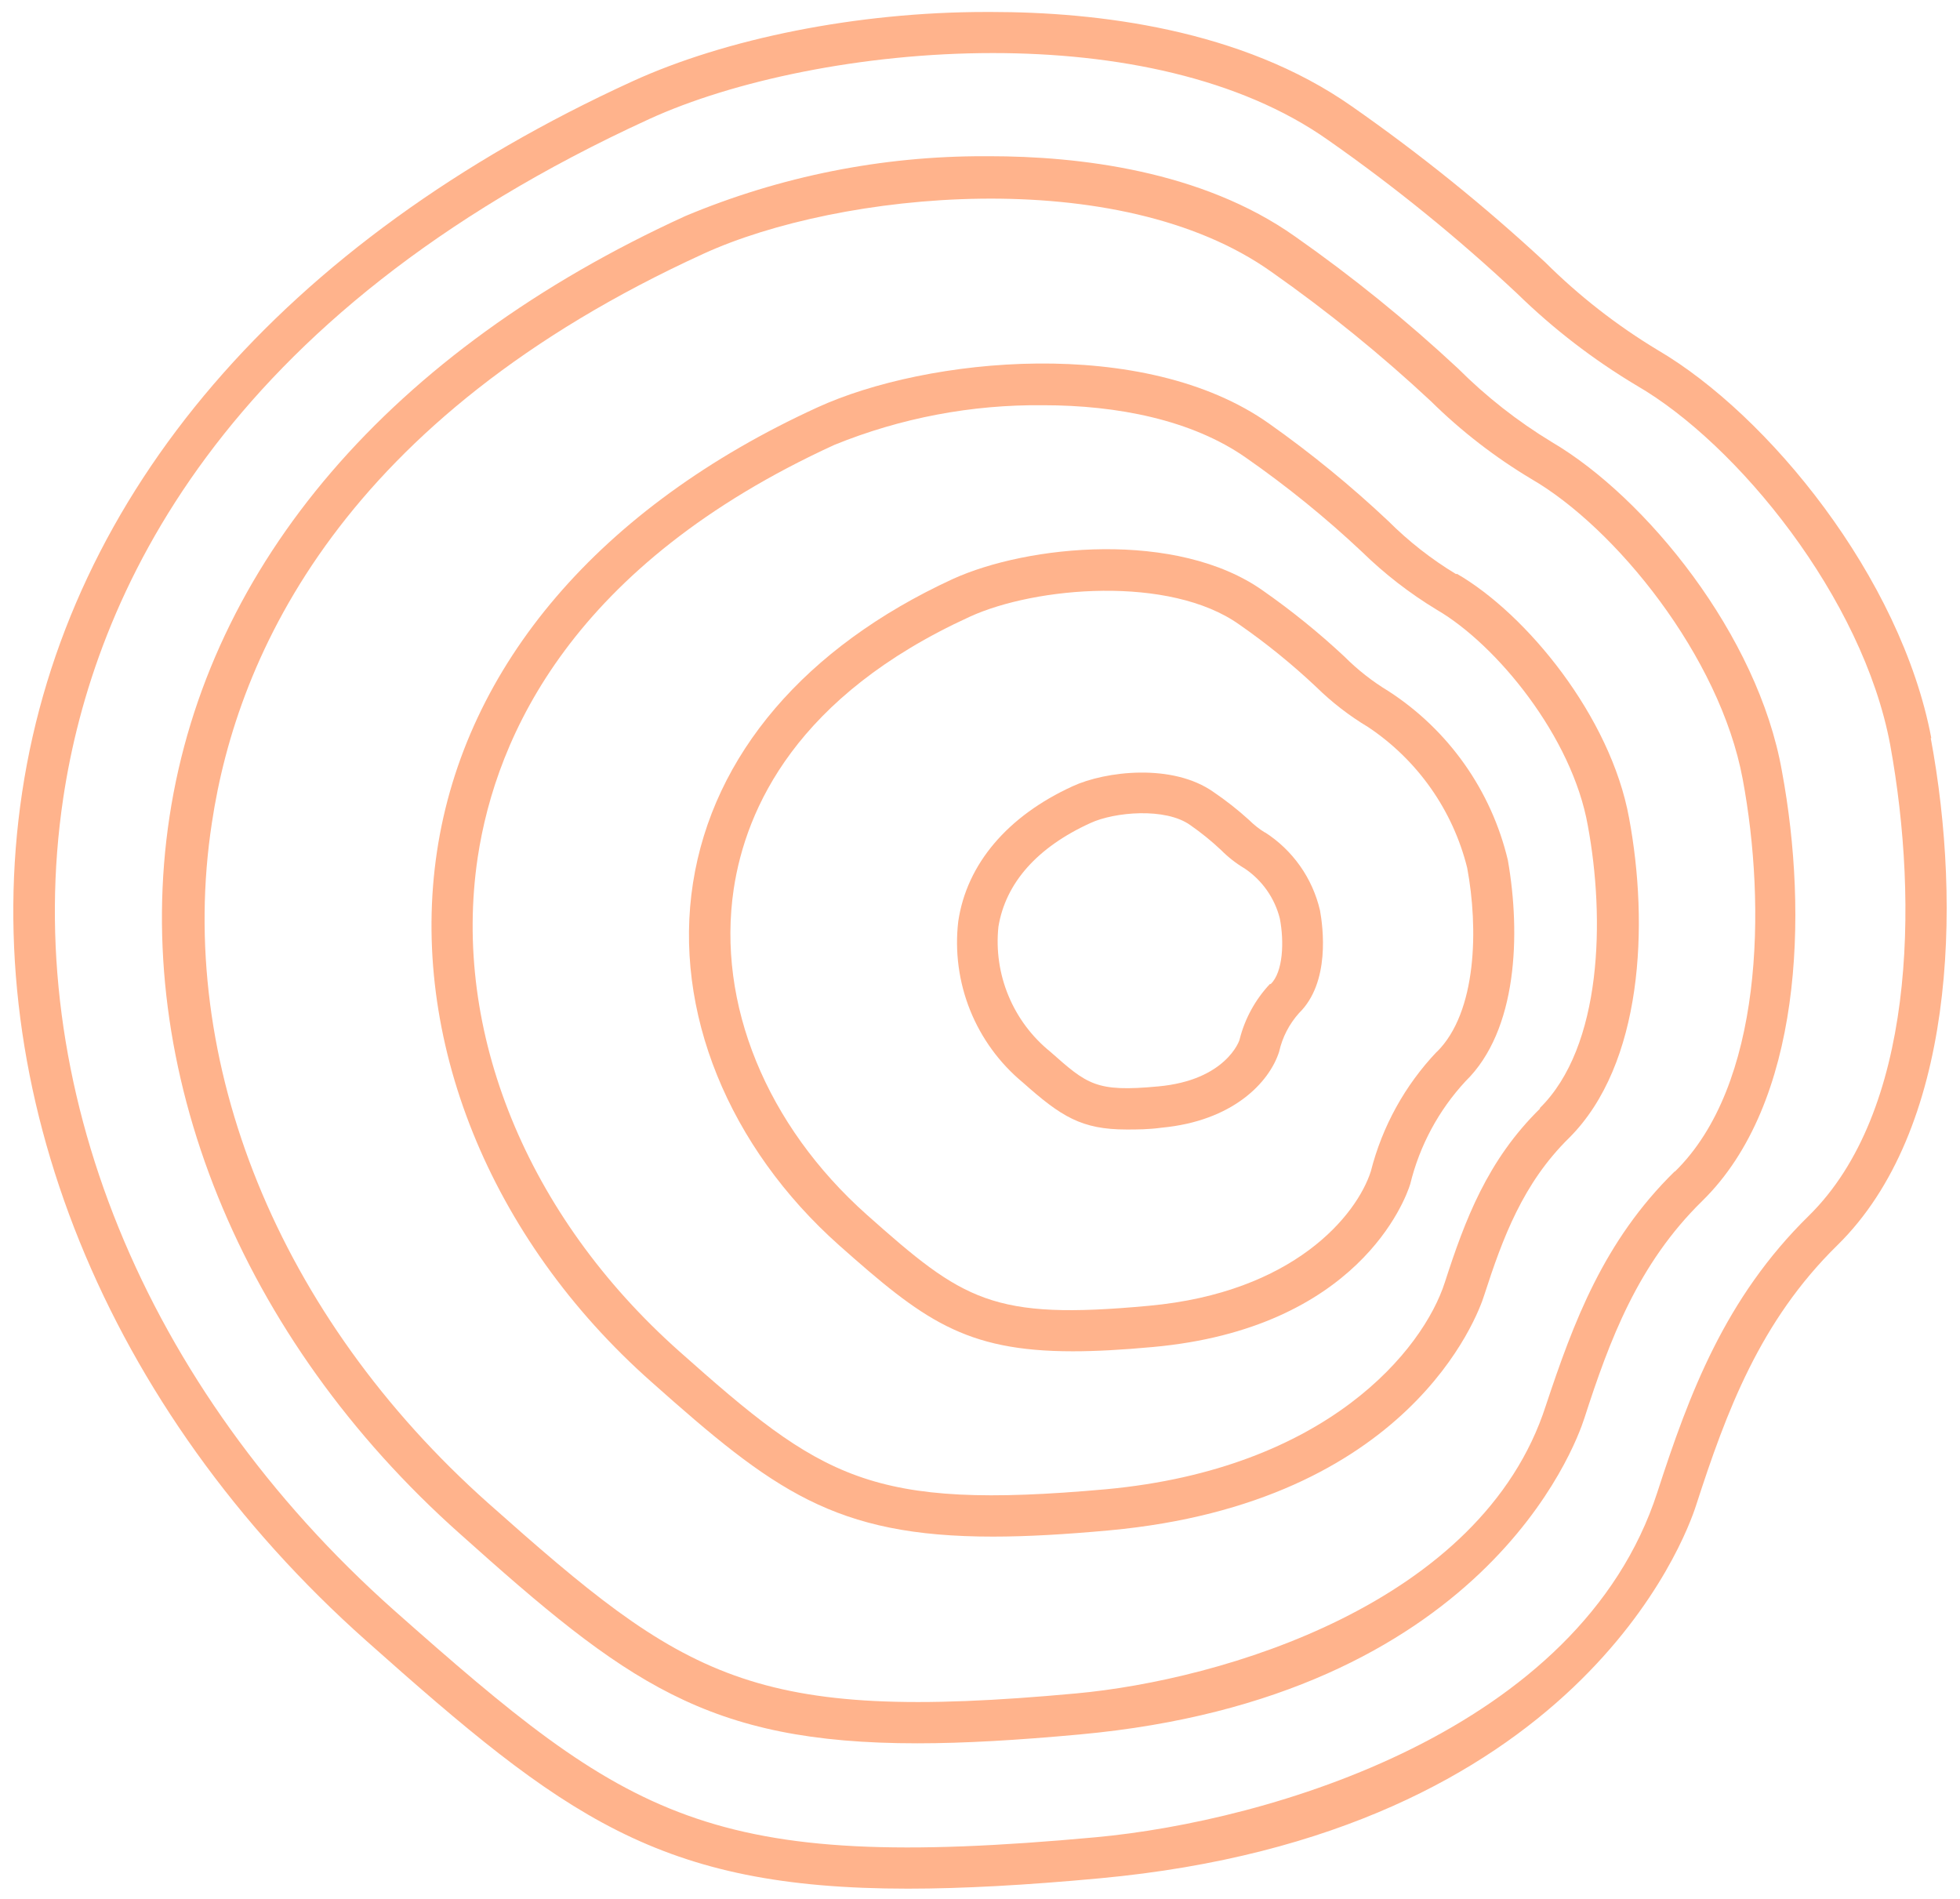
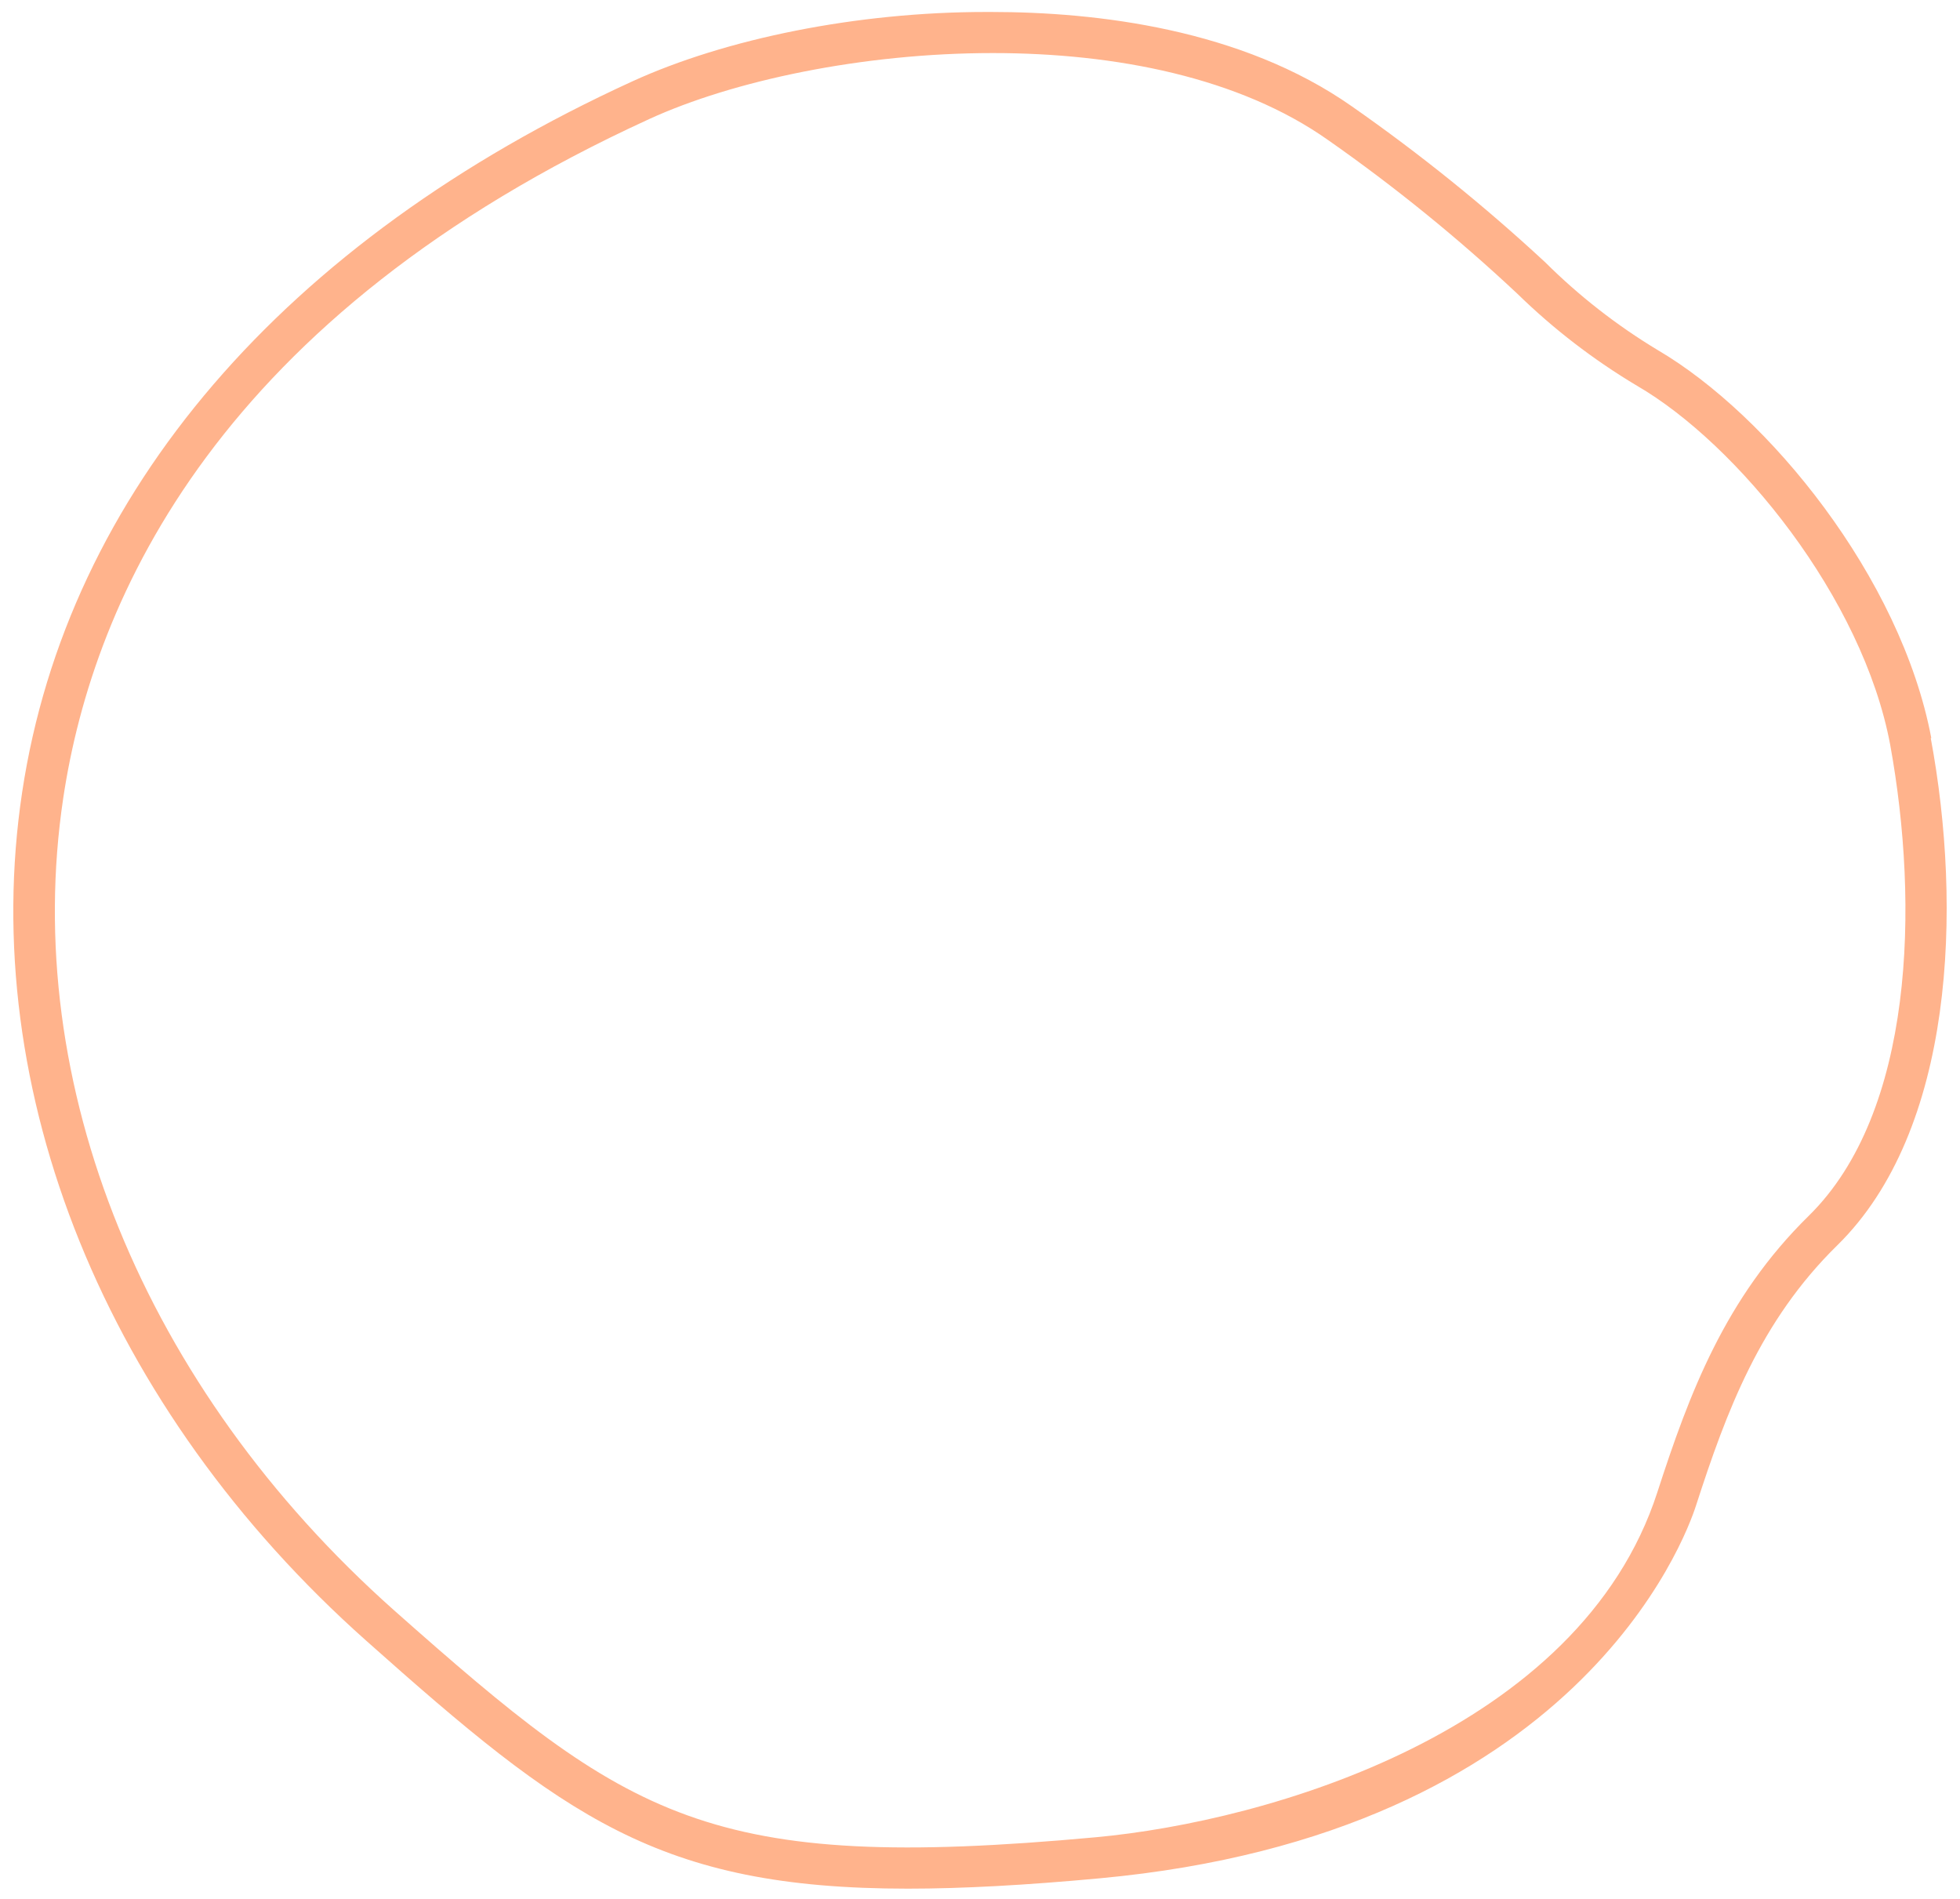
<svg xmlns="http://www.w3.org/2000/svg" width="128" height="124" viewBox="0 0 128 124" fill="none">
  <path d="M118.127 79.39C112.654 84.755 110.32 91.01 108.239 97.433C103.187 113.07 82.81 118.94 71.552 119.975C46.183 122.308 41.107 118.772 25.722 105.143C9.399 90.625 1.328 70.802 4.131 52.109C6.103 38.974 14.343 20.618 42.406 7.771C47.843 5.281 56.287 3.465 64.84 3.465C72.851 3.465 80.946 5.053 86.744 9.154C91.09 12.197 95.215 15.546 99.085 19.174C101.446 21.48 104.07 23.498 106.904 25.189C113.459 28.99 121.651 39.034 123.443 48.645C125.344 59.11 124.995 72.642 118.127 79.39ZM126.126 48.2C124.141 37.699 115.48 27.089 108.251 22.855C105.585 21.247 103.122 19.325 100.914 17.13C96.947 13.451 92.731 10.05 88.296 6.953C81.078 1.877 71.588 0.782 64.731 0.782H64.382C55.962 0.782 47.386 2.527 41.287 5.317C18.529 15.734 4.395 32.201 1.448 51.724C-1.499 71.246 6.921 92.032 23.93 107.152C36.813 118.616 42.983 123.331 59.282 123.331C62.891 123.331 67.005 123.102 71.804 122.657C102.958 119.782 110.067 100.488 110.765 98.299C112.75 92.164 114.939 86.27 119.979 81.327C127.629 73.833 128.159 59.302 126.09 48.2" fill="#FFB38C" />
-   <path d="M109.371 76.491C104.728 81.038 102.767 86.331 100.951 91.792C96.765 104.783 79.708 109.714 70.29 110.581C49.023 112.541 44.777 109.618 31.882 98.155C18.206 85.982 11.434 69.37 13.839 53.721C15.487 42.715 22.392 27.33 45.956 16.564C54.761 12.535 73.032 10.622 83.052 17.767C86.703 20.331 90.171 23.145 93.433 26.187C95.411 28.14 97.616 29.848 100.001 31.275C105.486 34.451 112.318 42.847 113.81 50.882C115.361 59.194 115.133 70.898 109.371 76.515V76.491ZM101.348 28.87C99.117 27.518 97.058 25.902 95.213 24.058C91.872 20.945 88.319 18.067 84.58 15.446C78.481 11.127 70.422 10.201 64.612 10.201H64.324C57.604 10.183 50.95 11.512 44.753 14.11C25.507 22.903 13.587 36.833 11.073 53.312C8.559 69.791 15.68 87.389 30.042 100.164C40.868 109.859 46.136 113.84 59.909 113.84C62.964 113.84 66.441 113.636 70.494 113.263C96.849 110.857 102.864 94.486 103.465 92.622C105.125 87.485 106.965 82.542 111.163 78.428C117.671 72.065 118.116 59.759 116.372 50.365C114.808 41.464 107.483 32.478 101.348 28.87Z" fill="#FFB38C" />
-   <path d="M100.591 72.375C97.127 75.767 95.671 79.677 94.36 83.73C92.953 88.121 86.686 95.915 72.215 97.251C56.782 98.634 53.703 96.553 44.345 88.229C34.409 79.388 29.501 67.359 31.197 55.992C32.4 48.029 37.404 36.879 54.497 29.048C58.827 27.289 63.464 26.41 68.138 26.462C72.949 26.462 77.833 27.412 81.369 29.89C84.037 31.747 86.566 33.798 88.935 36.025C90.419 37.477 92.066 38.752 93.843 39.826C97.74 42.099 102.672 48.113 103.694 53.911C104.813 59.925 104.657 68.346 100.543 72.375H100.591ZM95.094 37.492C93.484 36.52 91.998 35.357 90.667 34.028C88.225 31.727 85.624 29.601 82.885 27.665C74.729 21.879 60.511 23.334 53.378 26.606C39.184 33.102 30.367 43.446 28.539 55.595C26.711 67.744 31.931 80.855 42.553 90.25C50.491 97.311 54.485 100.342 64.854 100.342C67.067 100.342 69.569 100.198 72.456 99.933C92.002 98.129 96.513 85.944 96.934 84.56C98.137 80.843 99.46 77.259 102.479 74.3C107.291 69.488 107.688 60.395 106.389 53.418C105.186 46.802 99.701 40.102 95.142 37.468" fill="#FFB38C" />
-   <path d="M93.83 68.682C91.75 70.873 90.267 73.561 89.524 76.489C88.61 79.34 84.52 84.404 75.017 85.27C64.793 86.22 62.916 84.933 56.613 79.328C50.046 73.482 46.798 65.531 47.917 58.049C48.711 52.792 52.018 45.443 63.337 40.271C67.62 38.31 76.376 37.552 80.923 40.776C82.703 42.012 84.387 43.379 85.963 44.865C86.983 45.866 88.118 46.742 89.343 47.476C92.57 49.626 94.878 52.903 95.815 56.666C96.549 60.587 96.464 66.096 93.83 68.694V68.682ZM90.691 45.142C89.635 44.505 88.662 43.742 87.792 42.869C86.126 41.315 84.354 39.88 82.487 38.575C76.87 34.593 67.102 35.579 62.207 37.817C52.584 42.255 46.569 49.292 45.258 57.652C43.947 66.012 47.568 74.889 54.821 81.337C60.246 86.148 62.977 88.241 70.061 88.241C71.577 88.241 73.285 88.145 75.258 87.964C88.682 86.761 91.785 78.341 92.098 77.319C92.71 74.811 93.952 72.501 95.707 70.607C99.111 67.287 99.315 60.984 98.473 56.172C97.395 51.631 94.607 47.681 90.691 45.142Z" fill="#FFB38C" />
-   <path d="M82.945 64.244C81.988 65.258 81.305 66.5 80.96 67.852C80.96 67.96 80.046 70.547 75.632 70.944C71.566 71.329 71.001 70.811 68.595 68.682C67.393 67.712 66.453 66.456 65.861 65.029C65.268 63.603 65.042 62.051 65.203 60.515C65.672 57.664 67.729 55.33 71.217 53.743C72.781 53.021 76.101 52.72 77.725 53.875C78.437 54.37 79.113 54.917 79.745 55.511C80.205 55.976 80.722 56.38 81.285 56.714C82.429 57.482 83.248 58.648 83.582 59.986C83.871 61.489 83.799 63.474 82.981 64.268L82.945 64.244ZM82.632 54.38C82.243 54.143 81.884 53.86 81.562 53.538C80.836 52.879 80.064 52.272 79.252 51.722C76.57 49.821 72.179 50.362 70.062 51.337C65.792 53.285 63.134 56.425 62.58 60.166C62.35 62.133 62.616 64.127 63.353 65.965C64.091 67.803 65.277 69.428 66.802 70.691C69.304 72.916 70.628 73.758 73.575 73.758C74.248 73.758 75.006 73.758 75.872 73.638C80.491 73.205 82.885 70.703 83.534 68.682C83.743 67.743 84.191 66.873 84.834 66.156C86.89 64.147 86.397 60.527 86.205 59.456C85.716 57.346 84.421 55.511 82.596 54.344" fill="#FFB38C" />
</svg>